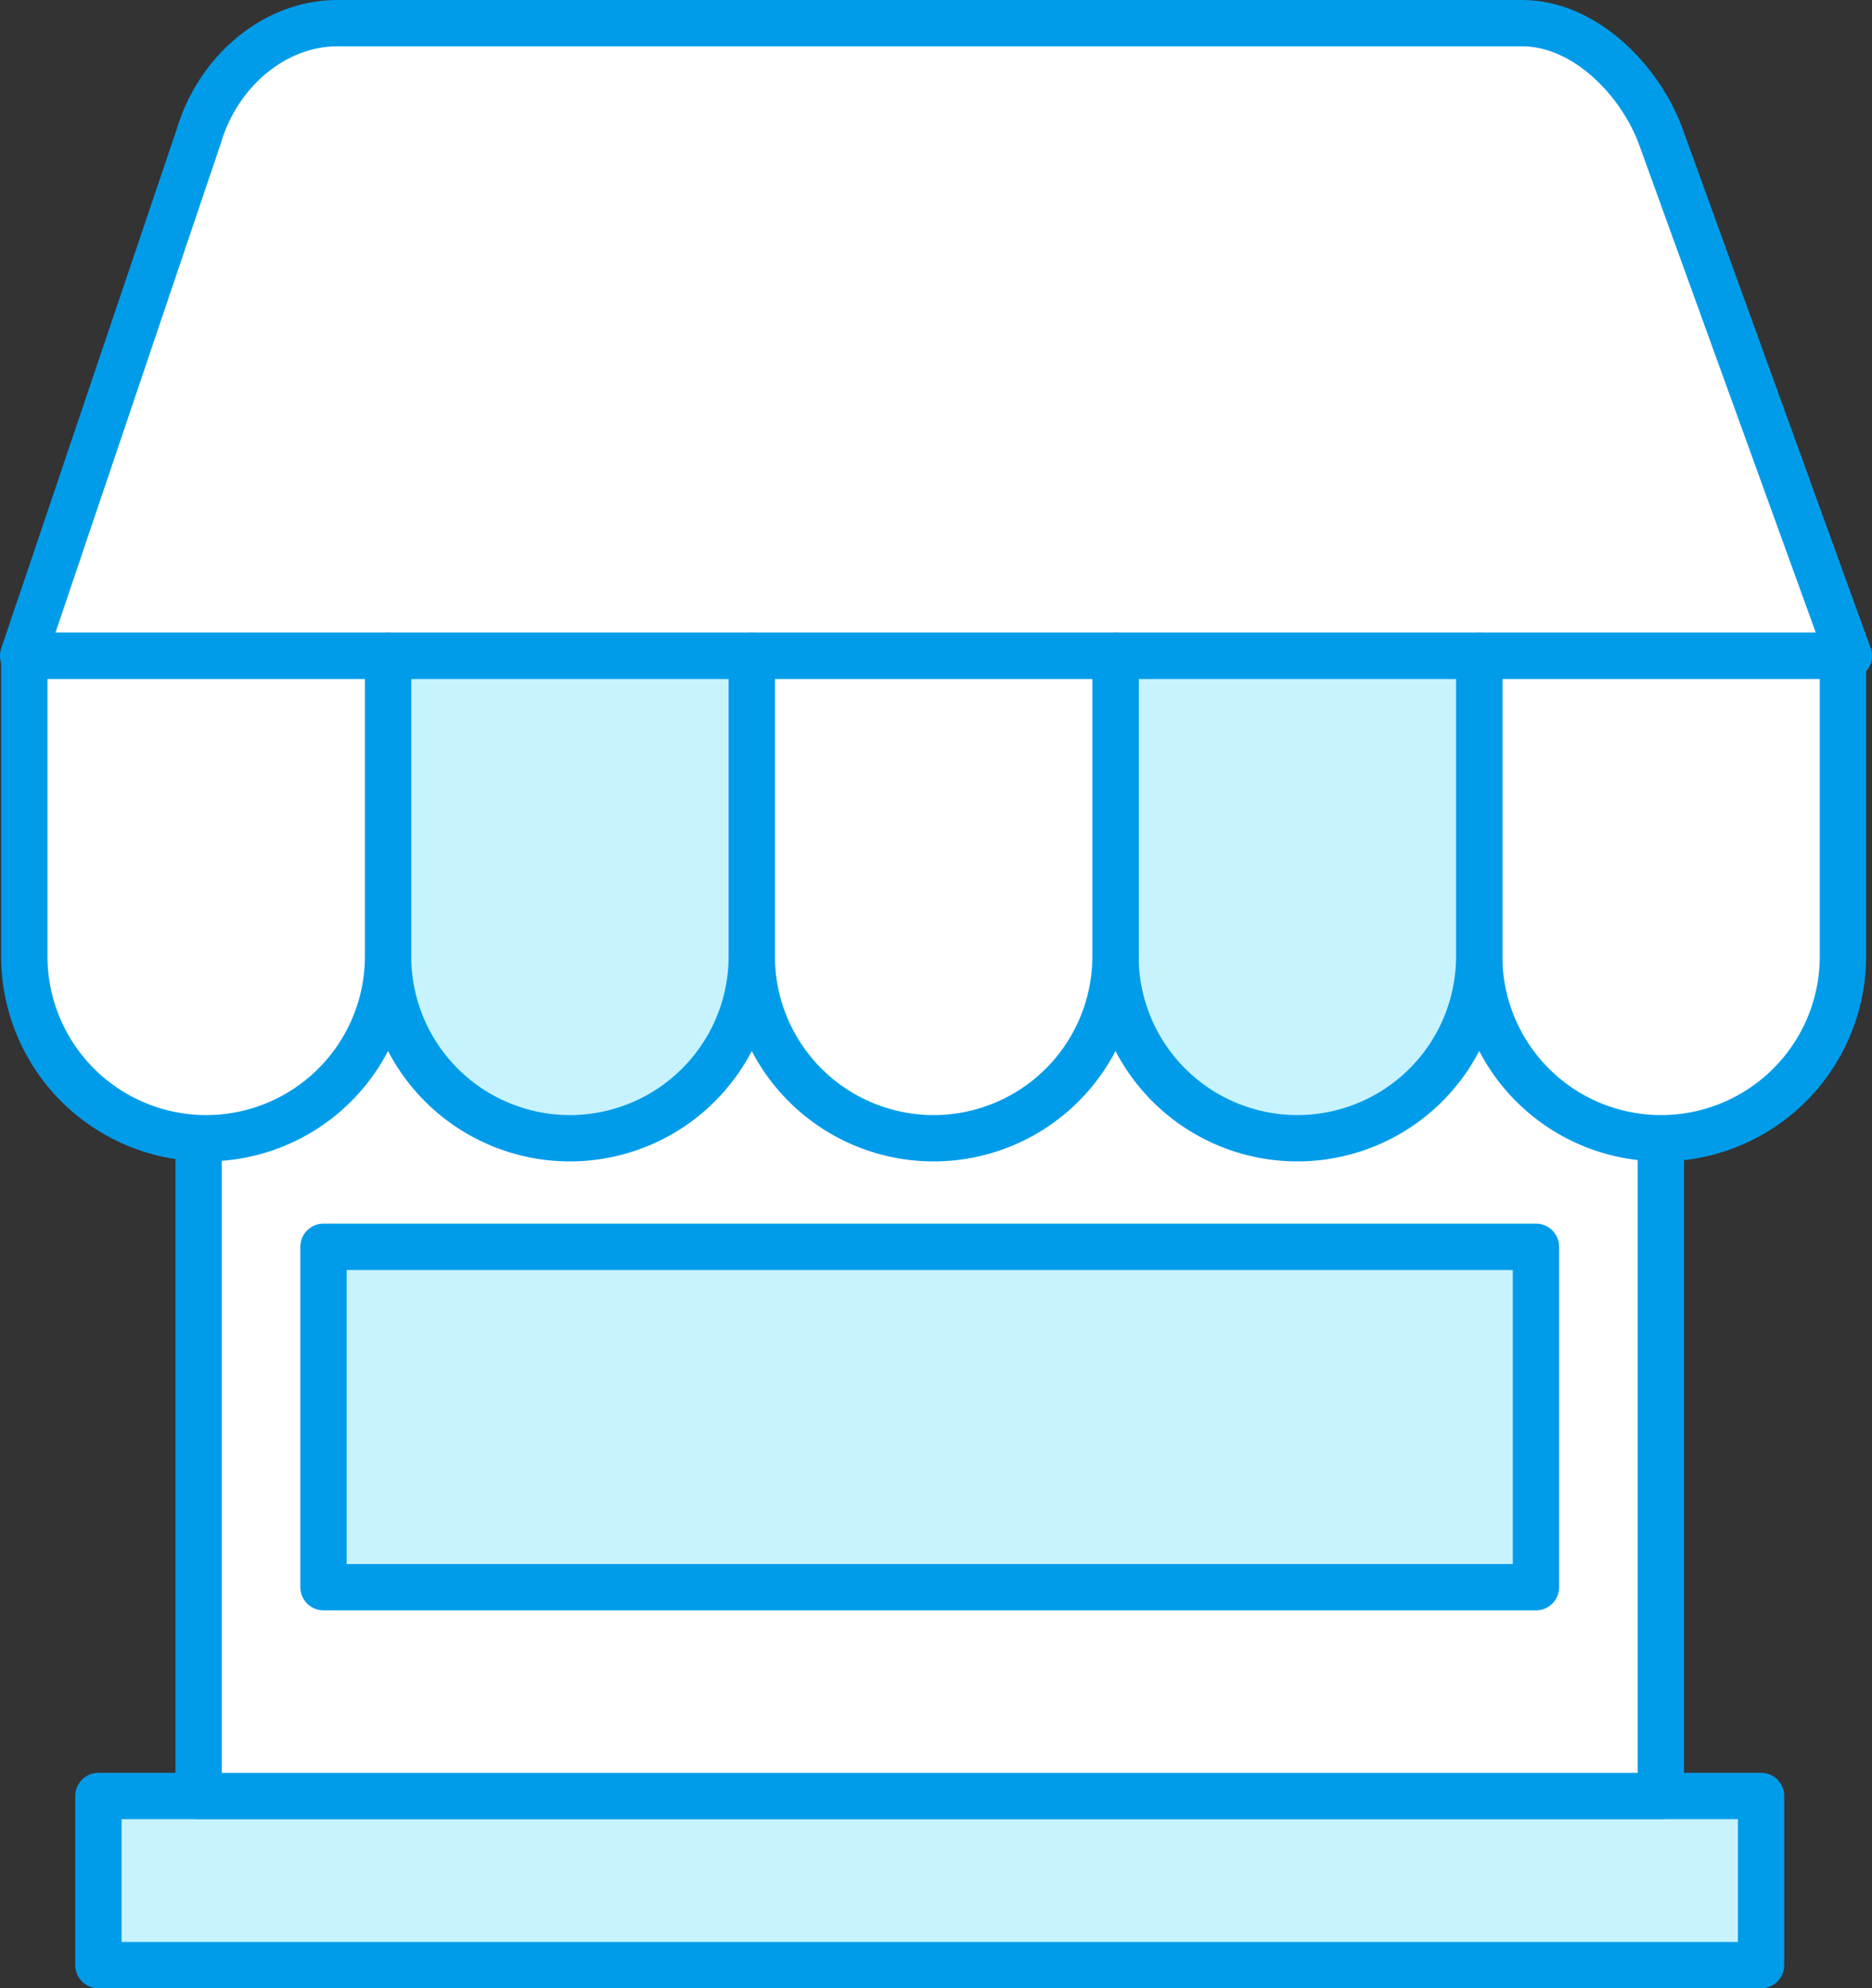
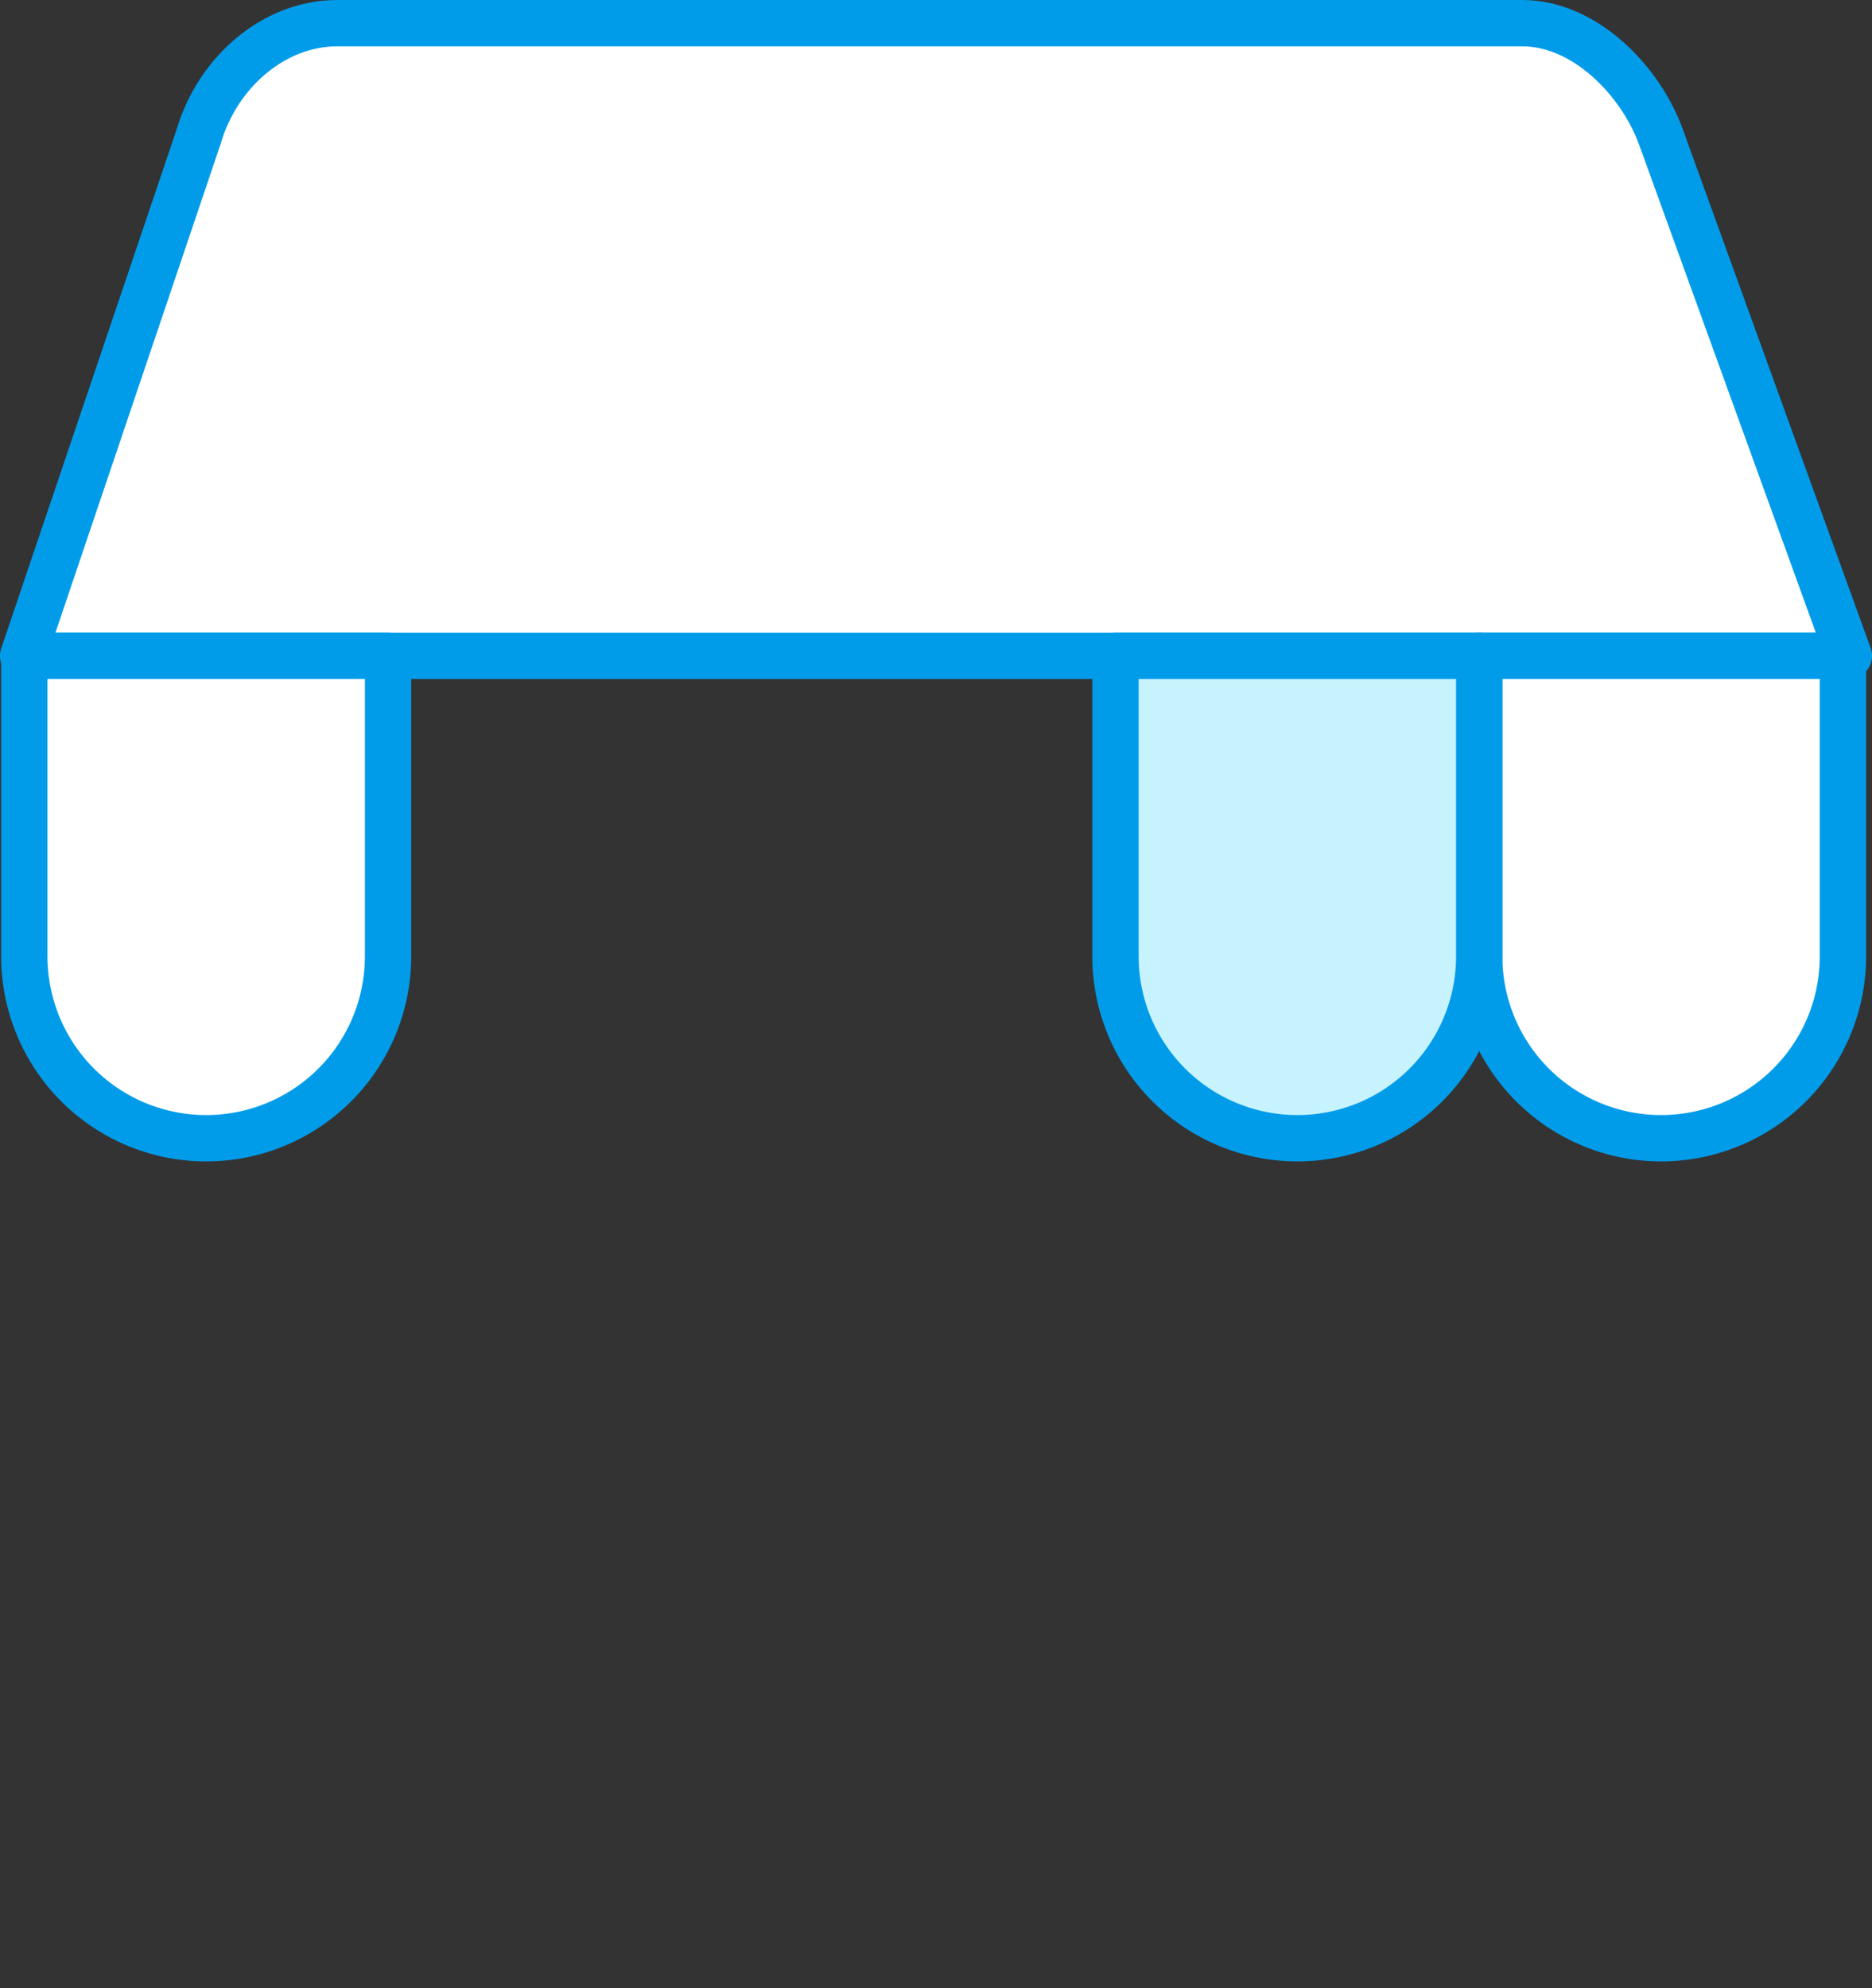
<svg xmlns="http://www.w3.org/2000/svg" width="121.236" height="128.724" viewBox="0 0 121.236 128.724">
  <rect x="0" y="0" width="121.236" height="128.724" fill="#333333" stroke="none" />
  <g id="Grupo_632" data-name="Grupo 632" transform="translate(-2179.25 -1162.5)">
-     <rect id="Retângulo_526" data-name="Retângulo 526" width="107.677" height="10.95" transform="translate(2185.624 1278.774)" fill="#c7f3ff" stroke="#009cea" stroke-linecap="round" stroke-linejoin="round" stroke-width="3" />
-     <rect id="Retângulo_527" data-name="Retângulo 527" width="94.699" height="54.721" transform="translate(2192.113 1224.053)" fill="#fff" stroke="#009cea" stroke-linecap="round" stroke-linejoin="round" stroke-width="3" />
    <path id="Caminho_815" data-name="Caminho 815" d="M2277.837,1164h-76.75c-4.06,0-7.731,3.123-8.974,7.35l-11.363,33.611h118.236l-12.175-33.611C2285.494,1167.731,2281.9,1164,2277.837,1164Z" transform="translate(0 0)" fill="#fff" stroke="#009cea" stroke-linecap="round" stroke-linejoin="round" stroke-width="3" />
-     <rect id="Retângulo_528" data-name="Retângulo 528" width="78.524" height="22.036" transform="translate(2200.2 1243.22)" fill="#c7f3ff" stroke="#009cea" stroke-linecap="round" stroke-linejoin="round" stroke-width="3" />
    <path id="Retângulo_529" data-name="Retângulo 529" d="M0,0H23.556a0,0,0,0,1,0,0V19.45A11.778,11.778,0,0,1,11.778,31.228h0A11.778,11.778,0,0,1,0,19.45V0A0,0,0,0,1,0,0Z" transform="translate(2275.048 1204.962)" fill="#fff" stroke="#009cea" stroke-linecap="round" stroke-linejoin="round" stroke-width="3" />
    <path id="Retângulo_530" data-name="Retângulo 530" d="M0,0H23.556a0,0,0,0,1,0,0V19.45A11.778,11.778,0,0,1,11.778,31.228h0A11.778,11.778,0,0,1,0,19.45V0A0,0,0,0,1,0,0Z" transform="translate(2251.492 1204.962)" fill="#c7f3ff" stroke="#009cea" stroke-linecap="round" stroke-linejoin="round" stroke-width="3" />
-     <path id="Retângulo_531" data-name="Retângulo 531" d="M0,0H23.556a0,0,0,0,1,0,0V19.45A11.778,11.778,0,0,1,11.778,31.228h0A11.778,11.778,0,0,1,0,19.45V0A0,0,0,0,1,0,0Z" transform="translate(2227.937 1204.962)" fill="#fff" stroke="#009cea" stroke-linecap="round" stroke-linejoin="round" stroke-width="3" />
-     <path id="Retângulo_532" data-name="Retângulo 532" d="M0,0H23.556a0,0,0,0,1,0,0V19.45A11.778,11.778,0,0,1,11.778,31.228h0A11.778,11.778,0,0,1,0,19.45V0A0,0,0,0,1,0,0Z" transform="translate(2204.381 1204.962)" fill="#c7f3ff" stroke="#009cea" stroke-linecap="round" stroke-linejoin="round" stroke-width="3" />
    <path id="Retângulo_533" data-name="Retângulo 533" d="M0,0H23.556a0,0,0,0,1,0,0V19.45A11.778,11.778,0,0,1,11.778,31.228h0A11.778,11.778,0,0,1,0,19.45V0A0,0,0,0,1,0,0Z" transform="translate(2180.825 1204.962)" fill="#fff" stroke="#009cea" stroke-linecap="round" stroke-linejoin="round" stroke-width="3" />
  </g>
</svg>